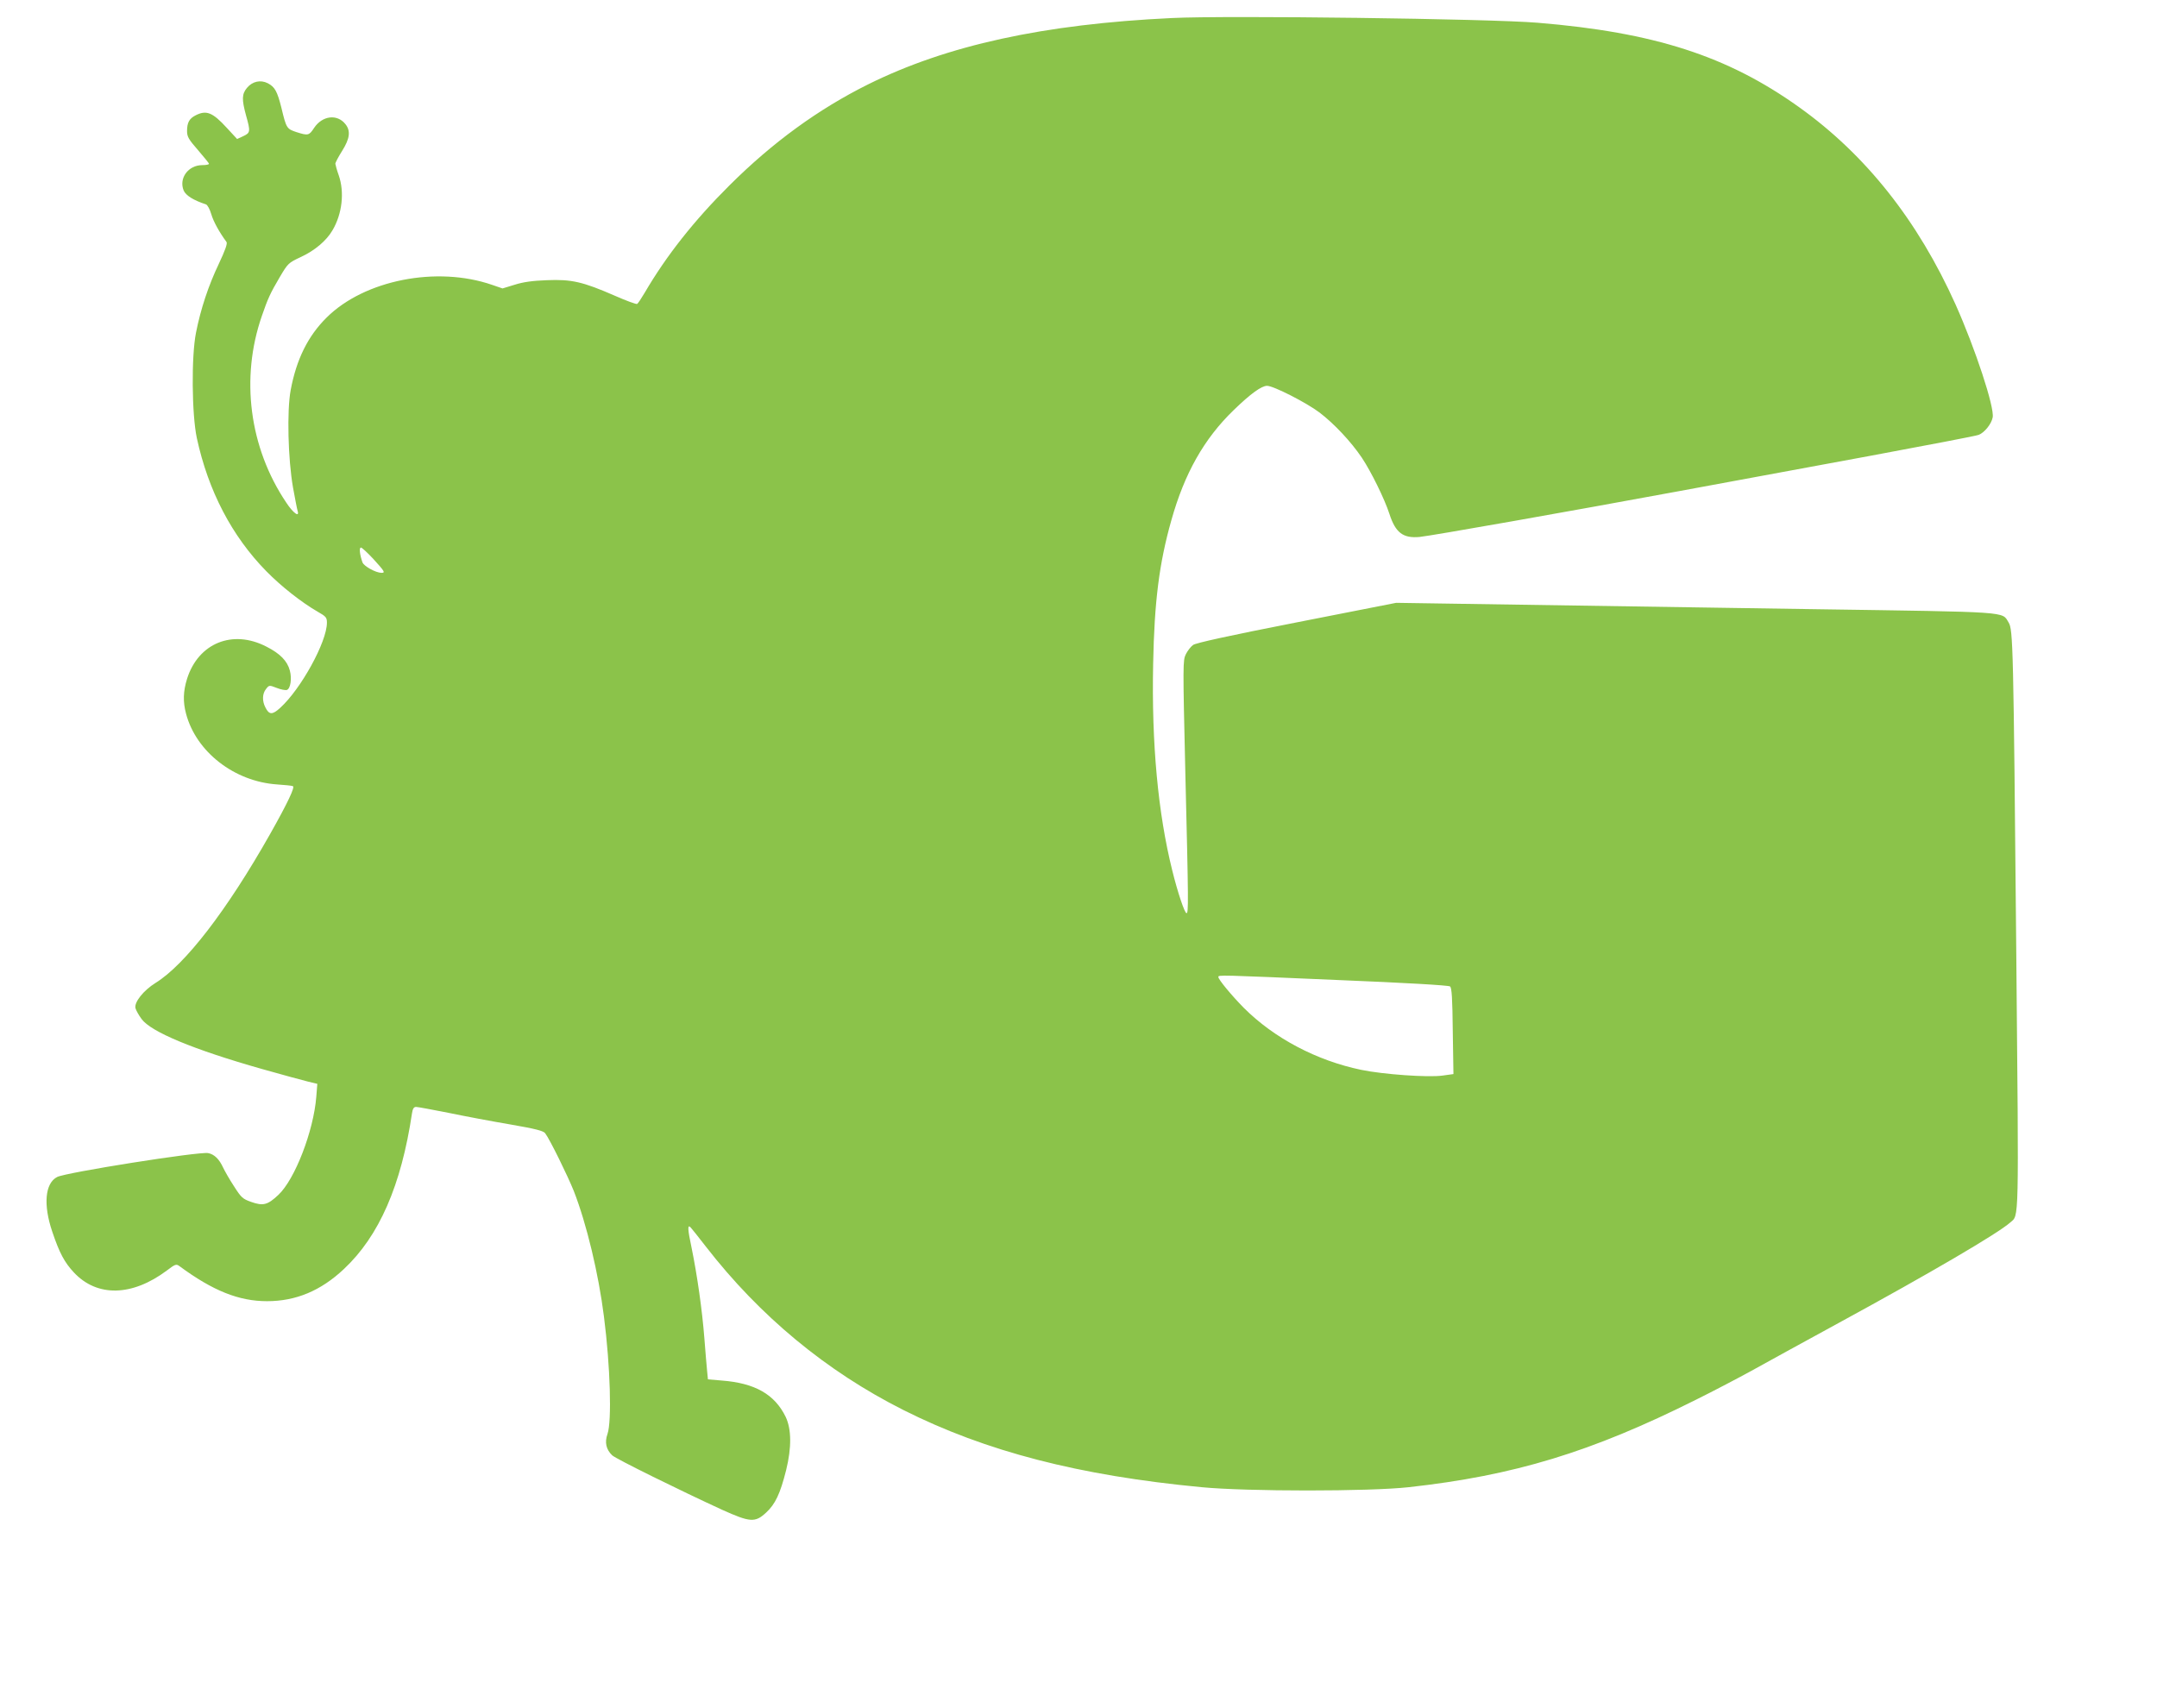
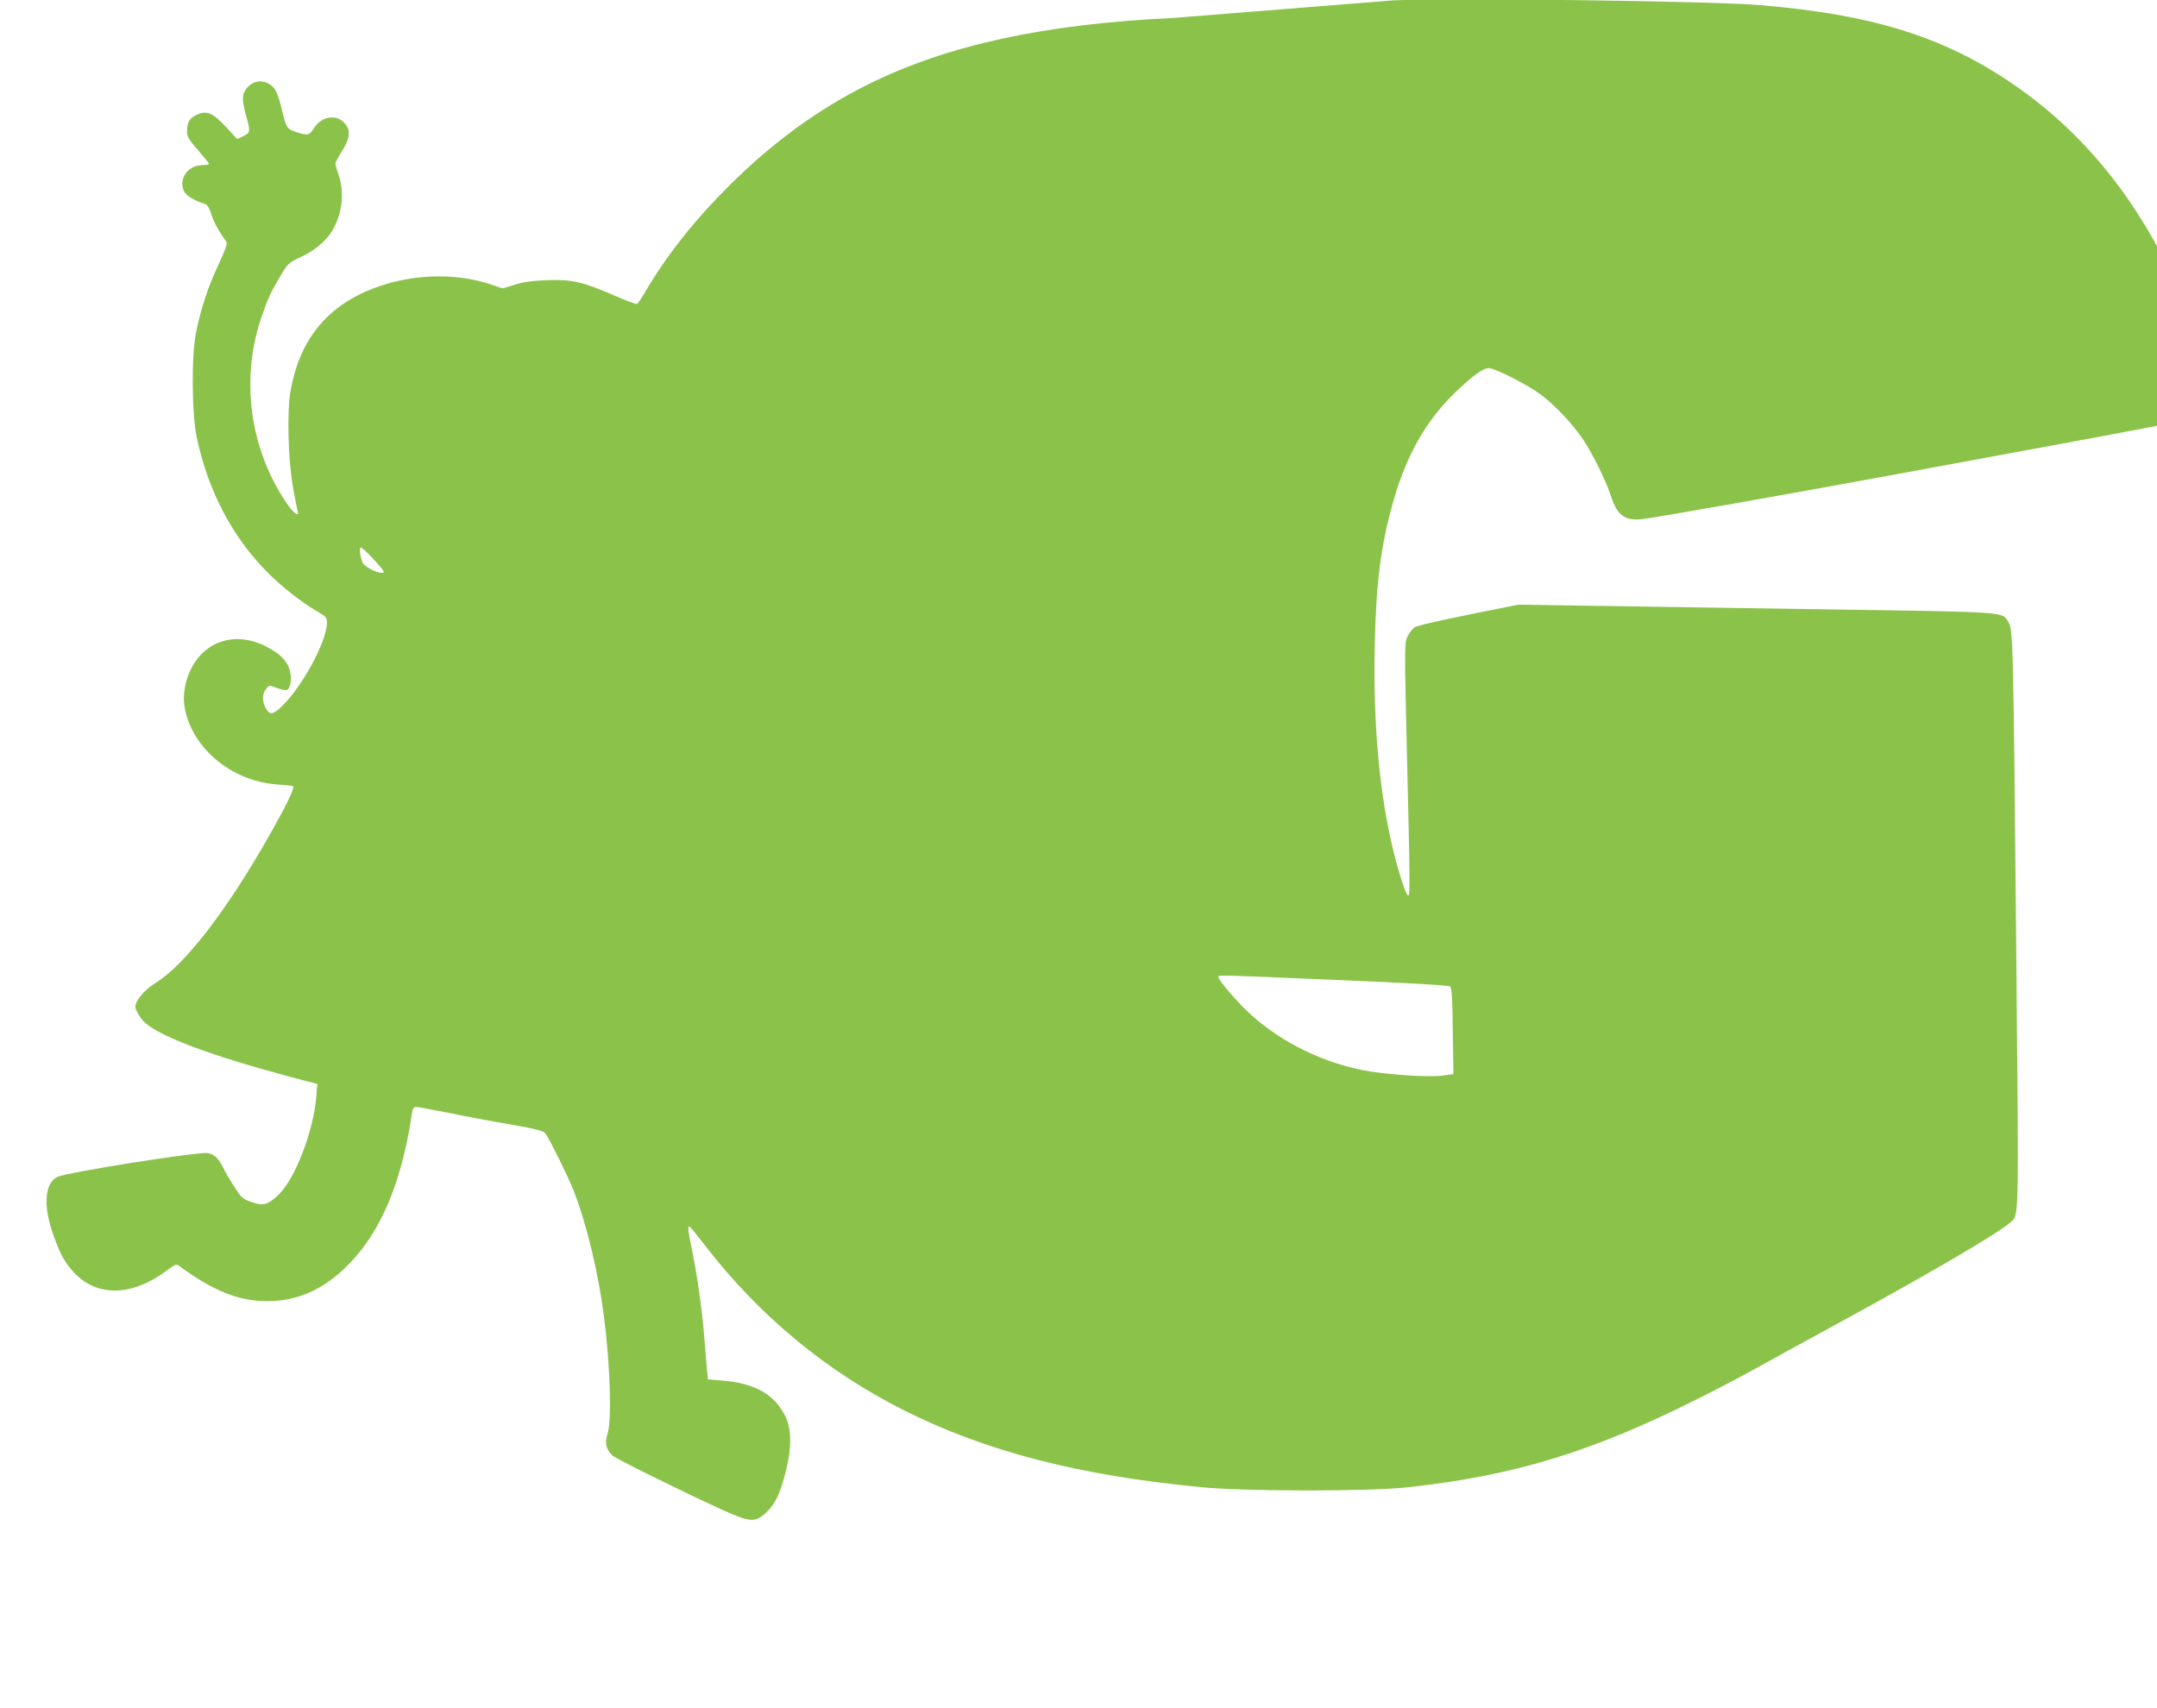
<svg xmlns="http://www.w3.org/2000/svg" version="1.0" width="1280pt" height="1014pt" viewBox="0 0 1280 1014" preserveAspectRatio="xMidYMid meet">
  <g transform="translate(0,1014) scale(0.1,-0.1)" fill="#8bc34a" stroke="none">
-     <path d="M6955 10033 c-763 -36 -1337 -162 -1804 -394 -295 -147 -565 -343 -822 -599 -211 -210 -375 -418 -503 -637 -20 -34 -40 -64 -45 -67 -5 -3 -65 19 -133 49 -190 83 -257 98 -402 92 -86 -3 -142 -11 -192 -27 l-72 -22 -61 21 c-329 114 -759 29 -983 -194 -111 -110 -179 -248 -213 -430 -23 -123 -16 -410 14 -580 12 -66 24 -128 27 -137 13 -42 -27 -13 -68 50 -219 326 -272 739 -144 1107 35 102 50 135 106 230 49 83 52 85 124 119 83 38 153 97 189 159 58 98 72 227 37 327 -11 30 -19 61 -20 68 0 7 18 41 40 76 46 73 52 119 20 159 -49 62 -137 51 -186 -22 -30 -46 -36 -47 -105 -25 -57 19 -60 22 -89 144 -25 99 -39 124 -81 146 -43 22 -91 11 -123 -27 -31 -37 -32 -69 -6 -164 27 -96 26 -103 -16 -123 l-37 -17 -61 66 c-85 93 -122 107 -186 74 -37 -19 -50 -43 -50 -93 0 -33 9 -49 65 -113 35 -41 65 -77 65 -81 0 -5 -17 -8 -39 -8 -84 0 -141 -78 -111 -151 13 -29 56 -57 132 -82 9 -3 23 -28 32 -59 13 -44 48 -107 90 -164 7 -9 -8 -50 -46 -131 -61 -128 -107 -266 -135 -408 -28 -141 -25 -484 5 -625 68 -314 208 -582 412 -790 88 -90 209 -185 304 -240 51 -29 56 -35 56 -66 0 -114 -155 -395 -278 -506 -46 -42 -65 -41 -87 3 -20 38 -19 82 4 110 18 23 19 23 63 6 25 -10 52 -15 61 -12 21 9 30 67 17 115 -15 57 -58 101 -139 142 -201 104 -404 21 -471 -191 -23 -74 -25 -136 -6 -207 60 -227 287 -403 541 -420 44 -3 86 -7 93 -10 14 -4 -30 -98 -135 -284 -256 -453 -504 -775 -680 -884 -71 -44 -128 -115 -119 -150 3 -12 19 -41 36 -64 55 -76 306 -181 715 -297 121 -34 244 -68 274 -75 l54 -13 -6 -76 c-16 -204 -127 -491 -225 -583 -64 -60 -90 -67 -161 -42 -51 18 -59 25 -103 94 -27 41 -55 91 -64 110 -23 50 -52 79 -89 86 -54 10 -845 -115 -896 -142 -72 -37 -83 -165 -29 -324 43 -128 73 -183 128 -242 138 -148 346 -143 552 11 50 38 56 40 75 26 198 -146 352 -208 520 -208 171 0 319 62 456 191 209 196 340 496 404 925 4 27 11 37 24 37 10 0 96 -16 192 -35 96 -20 261 -51 367 -69 151 -26 196 -38 207 -52 28 -37 133 -251 170 -343 76 -195 147 -491 179 -746 38 -296 47 -621 21 -696 -18 -50 -8 -93 28 -127 22 -21 406 -210 652 -323 166 -75 196 -77 260 -18 56 51 85 114 120 253 33 134 32 244 -3 317 -65 133 -182 200 -379 215 l-82 7 -5 51 c-3 28 -10 114 -16 191 -13 169 -43 378 -76 539 -24 112 -25 142 -5 120 5 -5 45 -55 89 -112 321 -414 716 -741 1173 -971 489 -246 1042 -389 1769 -458 270 -26 997 -26 1230 0 625 69 1082 208 1702 518 109 54 257 132 330 172 73 41 309 170 523 287 536 292 941 529 1014 594 53 47 51 -35 36 1592 -17 1846 -19 1927 -46 1970 -40 65 19 61 -1134 78 -577 9 -1376 21 -1775 27 l-725 11 -590 -116 c-408 -80 -598 -122 -615 -134 -14 -10 -33 -35 -43 -55 -18 -36 -18 -60 -3 -704 19 -776 19 -833 7 -833 -11 0 -52 121 -85 255 -84 338 -123 753 -113 1225 7 370 36 598 108 852 78 278 194 484 370 654 100 97 165 144 198 144 38 0 234 -100 312 -159 86 -66 185 -171 250 -267 56 -84 135 -245 164 -334 36 -112 81 -146 179 -137 76 8 864 147 1546 273 283 52 792 146 1131 209 338 63 627 118 641 124 34 13 76 65 83 104 11 60 -103 407 -220 669 -224 499 -534 890 -929 1172 -425 304 -860 444 -1551 501 -286 24 -1845 44 -2170 28z m-4741 -3209 c70 -77 74 -84 49 -84 -34 1 -103 39 -112 62 -16 45 -21 88 -9 88 6 0 38 -30 72 -66z m5729 -2501 c392 -16 654 -31 662 -38 10 -8 14 -71 16 -265 l4 -255 -65 -9 c-84 -12 -352 7 -482 34 -265 55 -517 188 -697 368 -71 72 -151 168 -151 183 0 13 -6 13 713 -18z" />
+     <path d="M6955 10033 c-763 -36 -1337 -162 -1804 -394 -295 -147 -565 -343 -822 -599 -211 -210 -375 -418 -503 -637 -20 -34 -40 -64 -45 -67 -5 -3 -65 19 -133 49 -190 83 -257 98 -402 92 -86 -3 -142 -11 -192 -27 l-72 -22 -61 21 c-329 114 -759 29 -983 -194 -111 -110 -179 -248 -213 -430 -23 -123 -16 -410 14 -580 12 -66 24 -128 27 -137 13 -42 -27 -13 -68 50 -219 326 -272 739 -144 1107 35 102 50 135 106 230 49 83 52 85 124 119 83 38 153 97 189 159 58 98 72 227 37 327 -11 30 -19 61 -20 68 0 7 18 41 40 76 46 73 52 119 20 159 -49 62 -137 51 -186 -22 -30 -46 -36 -47 -105 -25 -57 19 -60 22 -89 144 -25 99 -39 124 -81 146 -43 22 -91 11 -123 -27 -31 -37 -32 -69 -6 -164 27 -96 26 -103 -16 -123 l-37 -17 -61 66 c-85 93 -122 107 -186 74 -37 -19 -50 -43 -50 -93 0 -33 9 -49 65 -113 35 -41 65 -77 65 -81 0 -5 -17 -8 -39 -8 -84 0 -141 -78 -111 -151 13 -29 56 -57 132 -82 9 -3 23 -28 32 -59 13 -44 48 -107 90 -164 7 -9 -8 -50 -46 -131 -61 -128 -107 -266 -135 -408 -28 -141 -25 -484 5 -625 68 -314 208 -582 412 -790 88 -90 209 -185 304 -240 51 -29 56 -35 56 -66 0 -114 -155 -395 -278 -506 -46 -42 -65 -41 -87 3 -20 38 -19 82 4 110 18 23 19 23 63 6 25 -10 52 -15 61 -12 21 9 30 67 17 115 -15 57 -58 101 -139 142 -201 104 -404 21 -471 -191 -23 -74 -25 -136 -6 -207 60 -227 287 -403 541 -420 44 -3 86 -7 93 -10 14 -4 -30 -98 -135 -284 -256 -453 -504 -775 -680 -884 -71 -44 -128 -115 -119 -150 3 -12 19 -41 36 -64 55 -76 306 -181 715 -297 121 -34 244 -68 274 -75 l54 -13 -6 -76 c-16 -204 -127 -491 -225 -583 -64 -60 -90 -67 -161 -42 -51 18 -59 25 -103 94 -27 41 -55 91 -64 110 -23 50 -52 79 -89 86 -54 10 -845 -115 -896 -142 -72 -37 -83 -165 -29 -324 43 -128 73 -183 128 -242 138 -148 346 -143 552 11 50 38 56 40 75 26 198 -146 352 -208 520 -208 171 0 319 62 456 191 209 196 340 496 404 925 4 27 11 37 24 37 10 0 96 -16 192 -35 96 -20 261 -51 367 -69 151 -26 196 -38 207 -52 28 -37 133 -251 170 -343 76 -195 147 -491 179 -746 38 -296 47 -621 21 -696 -18 -50 -8 -93 28 -127 22 -21 406 -210 652 -323 166 -75 196 -77 260 -18 56 51 85 114 120 253 33 134 32 244 -3 317 -65 133 -182 200 -379 215 l-82 7 -5 51 c-3 28 -10 114 -16 191 -13 169 -43 378 -76 539 -24 112 -25 142 -5 120 5 -5 45 -55 89 -112 321 -414 716 -741 1173 -971 489 -246 1042 -389 1769 -458 270 -26 997 -26 1230 0 625 69 1082 208 1702 518 109 54 257 132 330 172 73 41 309 170 523 287 536 292 941 529 1014 594 53 47 51 -35 36 1592 -17 1846 -19 1927 -46 1970 -40 65 19 61 -1134 78 -577 9 -1376 21 -1775 27 c-408 -80 -598 -122 -615 -134 -14 -10 -33 -35 -43 -55 -18 -36 -18 -60 -3 -704 19 -776 19 -833 7 -833 -11 0 -52 121 -85 255 -84 338 -123 753 -113 1225 7 370 36 598 108 852 78 278 194 484 370 654 100 97 165 144 198 144 38 0 234 -100 312 -159 86 -66 185 -171 250 -267 56 -84 135 -245 164 -334 36 -112 81 -146 179 -137 76 8 864 147 1546 273 283 52 792 146 1131 209 338 63 627 118 641 124 34 13 76 65 83 104 11 60 -103 407 -220 669 -224 499 -534 890 -929 1172 -425 304 -860 444 -1551 501 -286 24 -1845 44 -2170 28z m-4741 -3209 c70 -77 74 -84 49 -84 -34 1 -103 39 -112 62 -16 45 -21 88 -9 88 6 0 38 -30 72 -66z m5729 -2501 c392 -16 654 -31 662 -38 10 -8 14 -71 16 -265 l4 -255 -65 -9 c-84 -12 -352 7 -482 34 -265 55 -517 188 -697 368 -71 72 -151 168 -151 183 0 13 -6 13 713 -18z" />
  </g>
</svg>